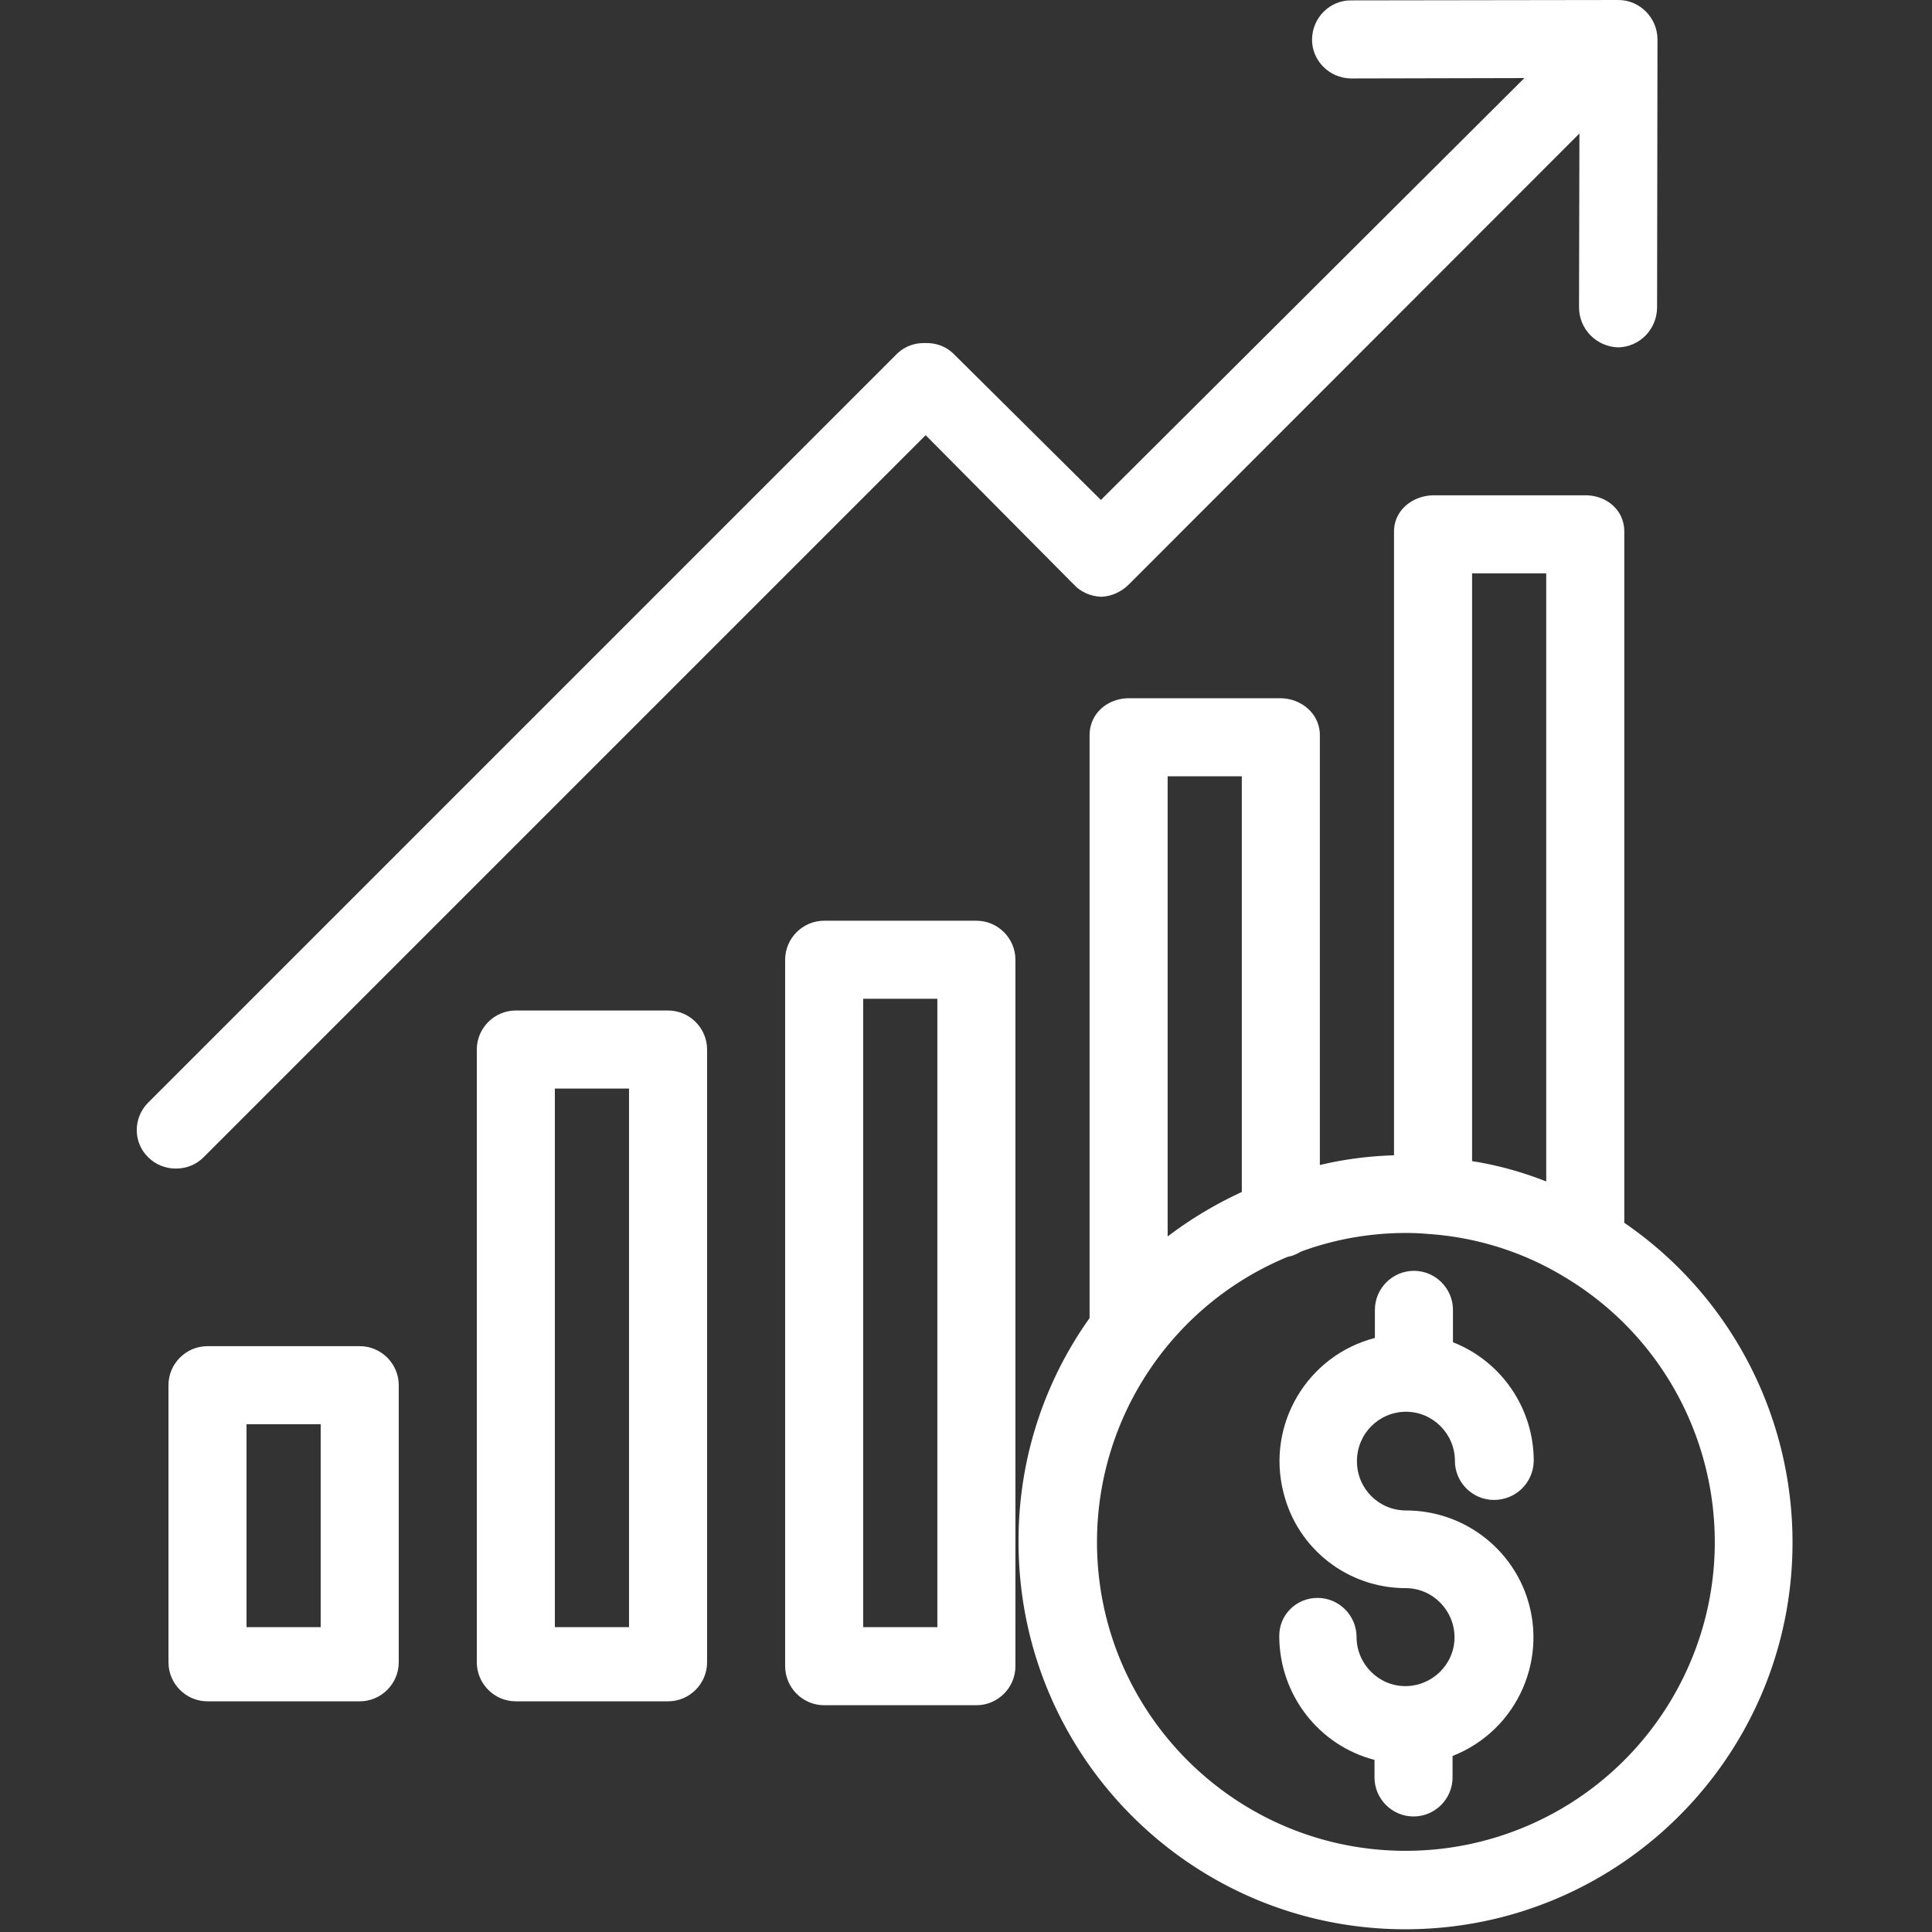
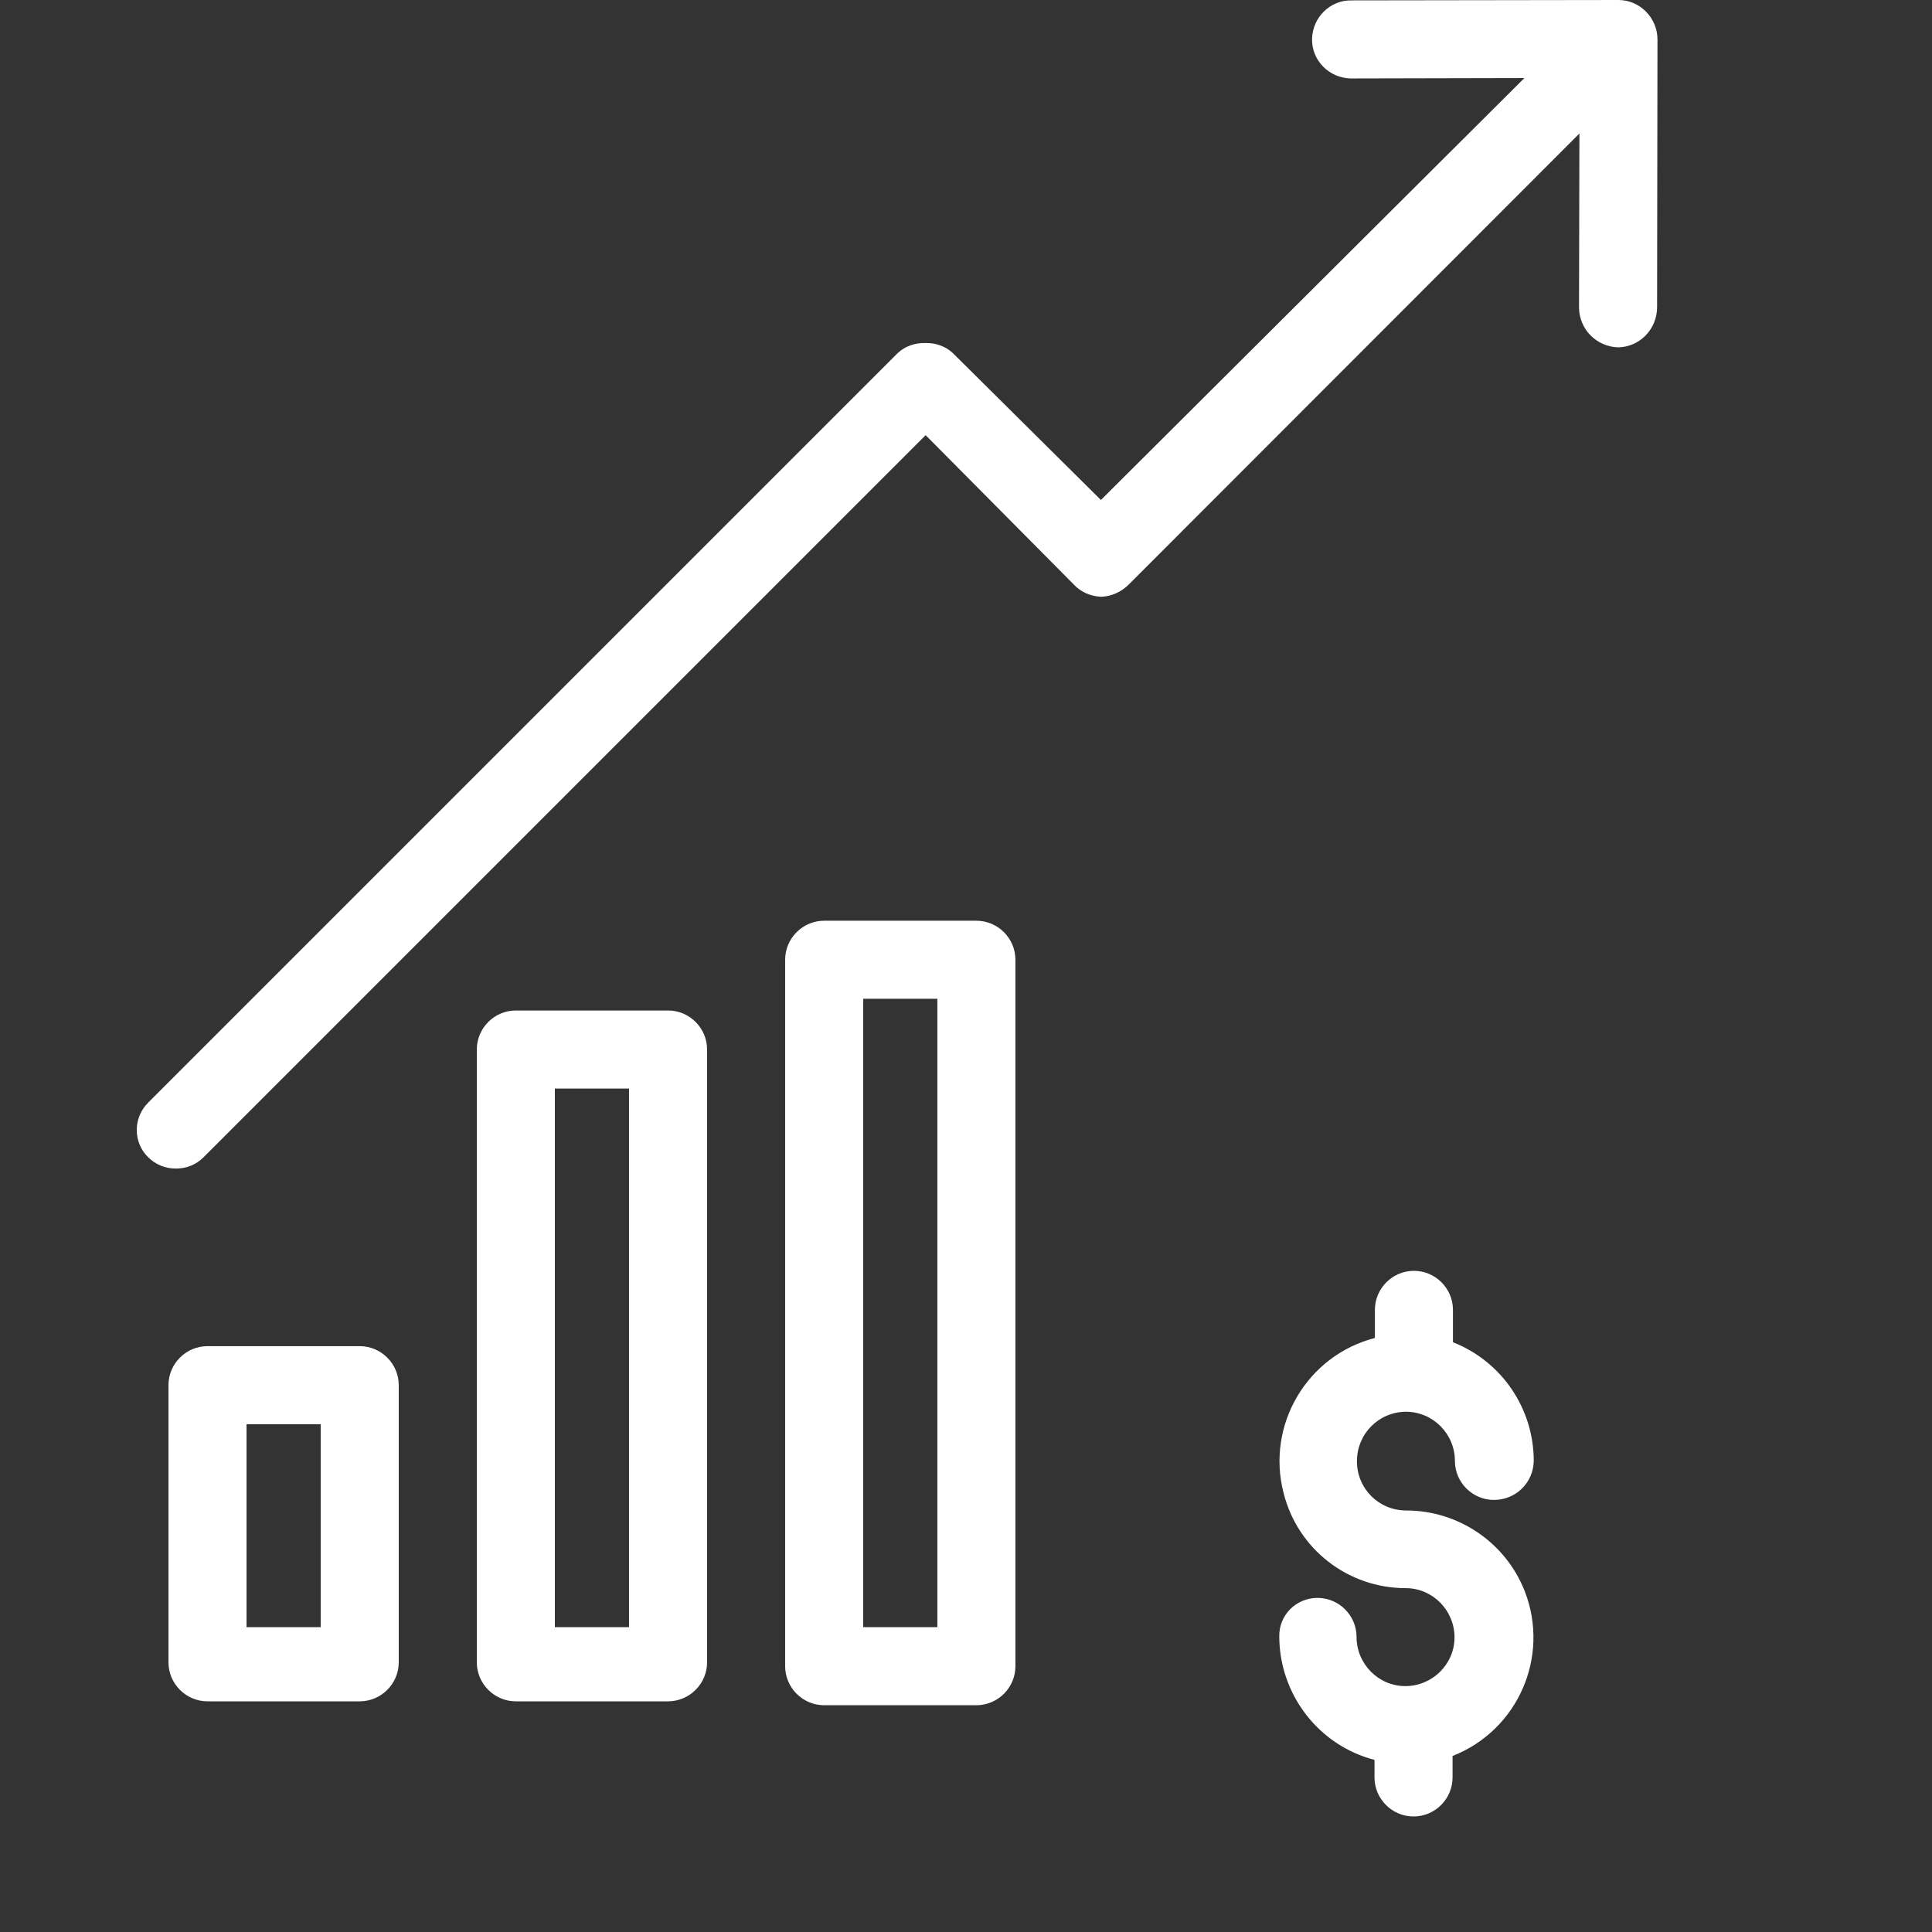
<svg xmlns="http://www.w3.org/2000/svg" width="495" height="495" fill="none">
  <rect width="100%" height="100%" fill="#333333" stroke="none" />
  <g clip-path="url(#a)" fill="#fff">
-     <path d="M416.163 313.3V136.2c0-5.5-4.5-9.3-10-9.3h-38.7c-5.5 0-10.3 3.8-10.3 9.3V296c-6.4.2-12.8 1-19 2.5V188.4c0-5.5-4.7-9.5-10.2-9.5h-38.7c-5.5 0-10.1 3.9-10.1 9.5v149.3a98.158 98.158 0 0 0-18.2 57.4c0 54.8 44.4 99.2 99.1 99.2 54.8 0 99.2-44.4 99.2-99.1 0-32.8-16.1-63.4-43.1-81.9Zm-39-166.4h19v155.8c-6.1-2.4-12.5-4.2-19-5.2V146.9Zm-78 52h19v106.5c-6.7 3.1-13.1 6.9-19 11.4V198.9Zm129.1 236.5c-14.3 24.1-40.2 38.8-68.1 38.8-43.7 0-79.1-35.5-79.1-79.1 0-32 19.3-60.9 48.9-73.1 1.2-.2 2.3-.7 3.3-1.3 8.6-3.2 17.8-4.8 27-4.8 2.1 0 4.1.1 6.2.3h.1c12 .9 23.7 4.6 34 10.8 37.599 22.3 50 70.8 27.7 108.4Z" />
    <path d="M360.263 387c-7 0-12.6-5.6-12.6-12.6s5.5-12.6 12.5-12.7c7 0 12.6 5.7 12.6 12.6 0 5.5 4.5 10 10 10 5.6 0 10.1-4.4 10.2-10 0-13.4-8.2-25.5-20.7-30.4v-8.3c0-5.5-4.5-10-10-10s-10 4.5-10 10v7.2c-17.4 4.5-27.9 22.3-23.4 39.7 3.6 14.4 16.5 24.4 31.3 24.4 6.9 0 12.5 5.7 12.5 12.6 0 6.9-5.7 12.5-12.6 12.5-6.9 0-12.5-5.7-12.5-12.6 0-5.5-4.5-10-10-10s-9.9 4.4-9.8 9.9v.1c.1 14.8 10.1 27.8 24.4 31.5v4.5c0 5.5 4.5 10 10 10s10-4.5 10-10v-5.5c16.8-6.6 25-25.5 18.5-42.2-4.9-12.5-17-20.7-30.4-20.7ZM171.163 258.9h-39c-5.5 0-10 4.5-10 10v157c0 5.5 4.5 10 10 10h39c5.5 0 10-4.5 10-10v-157c0-5.5-4.5-10-10-10Zm-10 158h-19v-138h19v138ZM250.163 235.9h-39c-5.5 0-10 4.5-10 10v181c0 5.5 4.5 10 10 10h39c5.5 0 10-4.5 10-10v-181c0-5.5-4.5-10-10-10Zm-10 181h-19v-161h19v161ZM92.163 344.9h-39c-5.5 0-10 4.5-10 10v71c0 5.5 4.5 10 10 10h39c5.5 0 10-4.5 10-10v-71c0-5.5-4.5-10-10-10Zm-10 72h-19v-52h19v52ZM414.663 0l-68.4.1c-5.5-.1-10 4.4-10.1 9.9-.1 5.5 4.4 10 9.9 10.1h.2l44.3-.1-108.5 108.1-37.9-37.6c-1.9-1.8-4.5-2.7-7.1-2.6-2.6-.1-5.2.8-7.1 2.6l-192 192c-3.9 3.9-3.9 10.2 0 14 1.9 1.9 4.4 2.9 7.1 2.9 2.7 0 5.2-1 7.1-2.9l185-185 37.9 38.2c1.8 2 4.4 3.1 7.1 3.2 2.7-.1 5.2-1.3 7.1-3.2l115.4-115.5-.1 44.5c0 5.6 4.4 10.1 10 10.3 5.6-.1 10-4.7 10-10.3l.1-68.6c0-5.5-4.5-10.1-10-10.1Z" />
  </g>
  <defs>
    <clipPath id="a">
      <path fill="#fff" d="M0 0h494.3v494.3H0z" />
    </clipPath>
  </defs>
</svg>